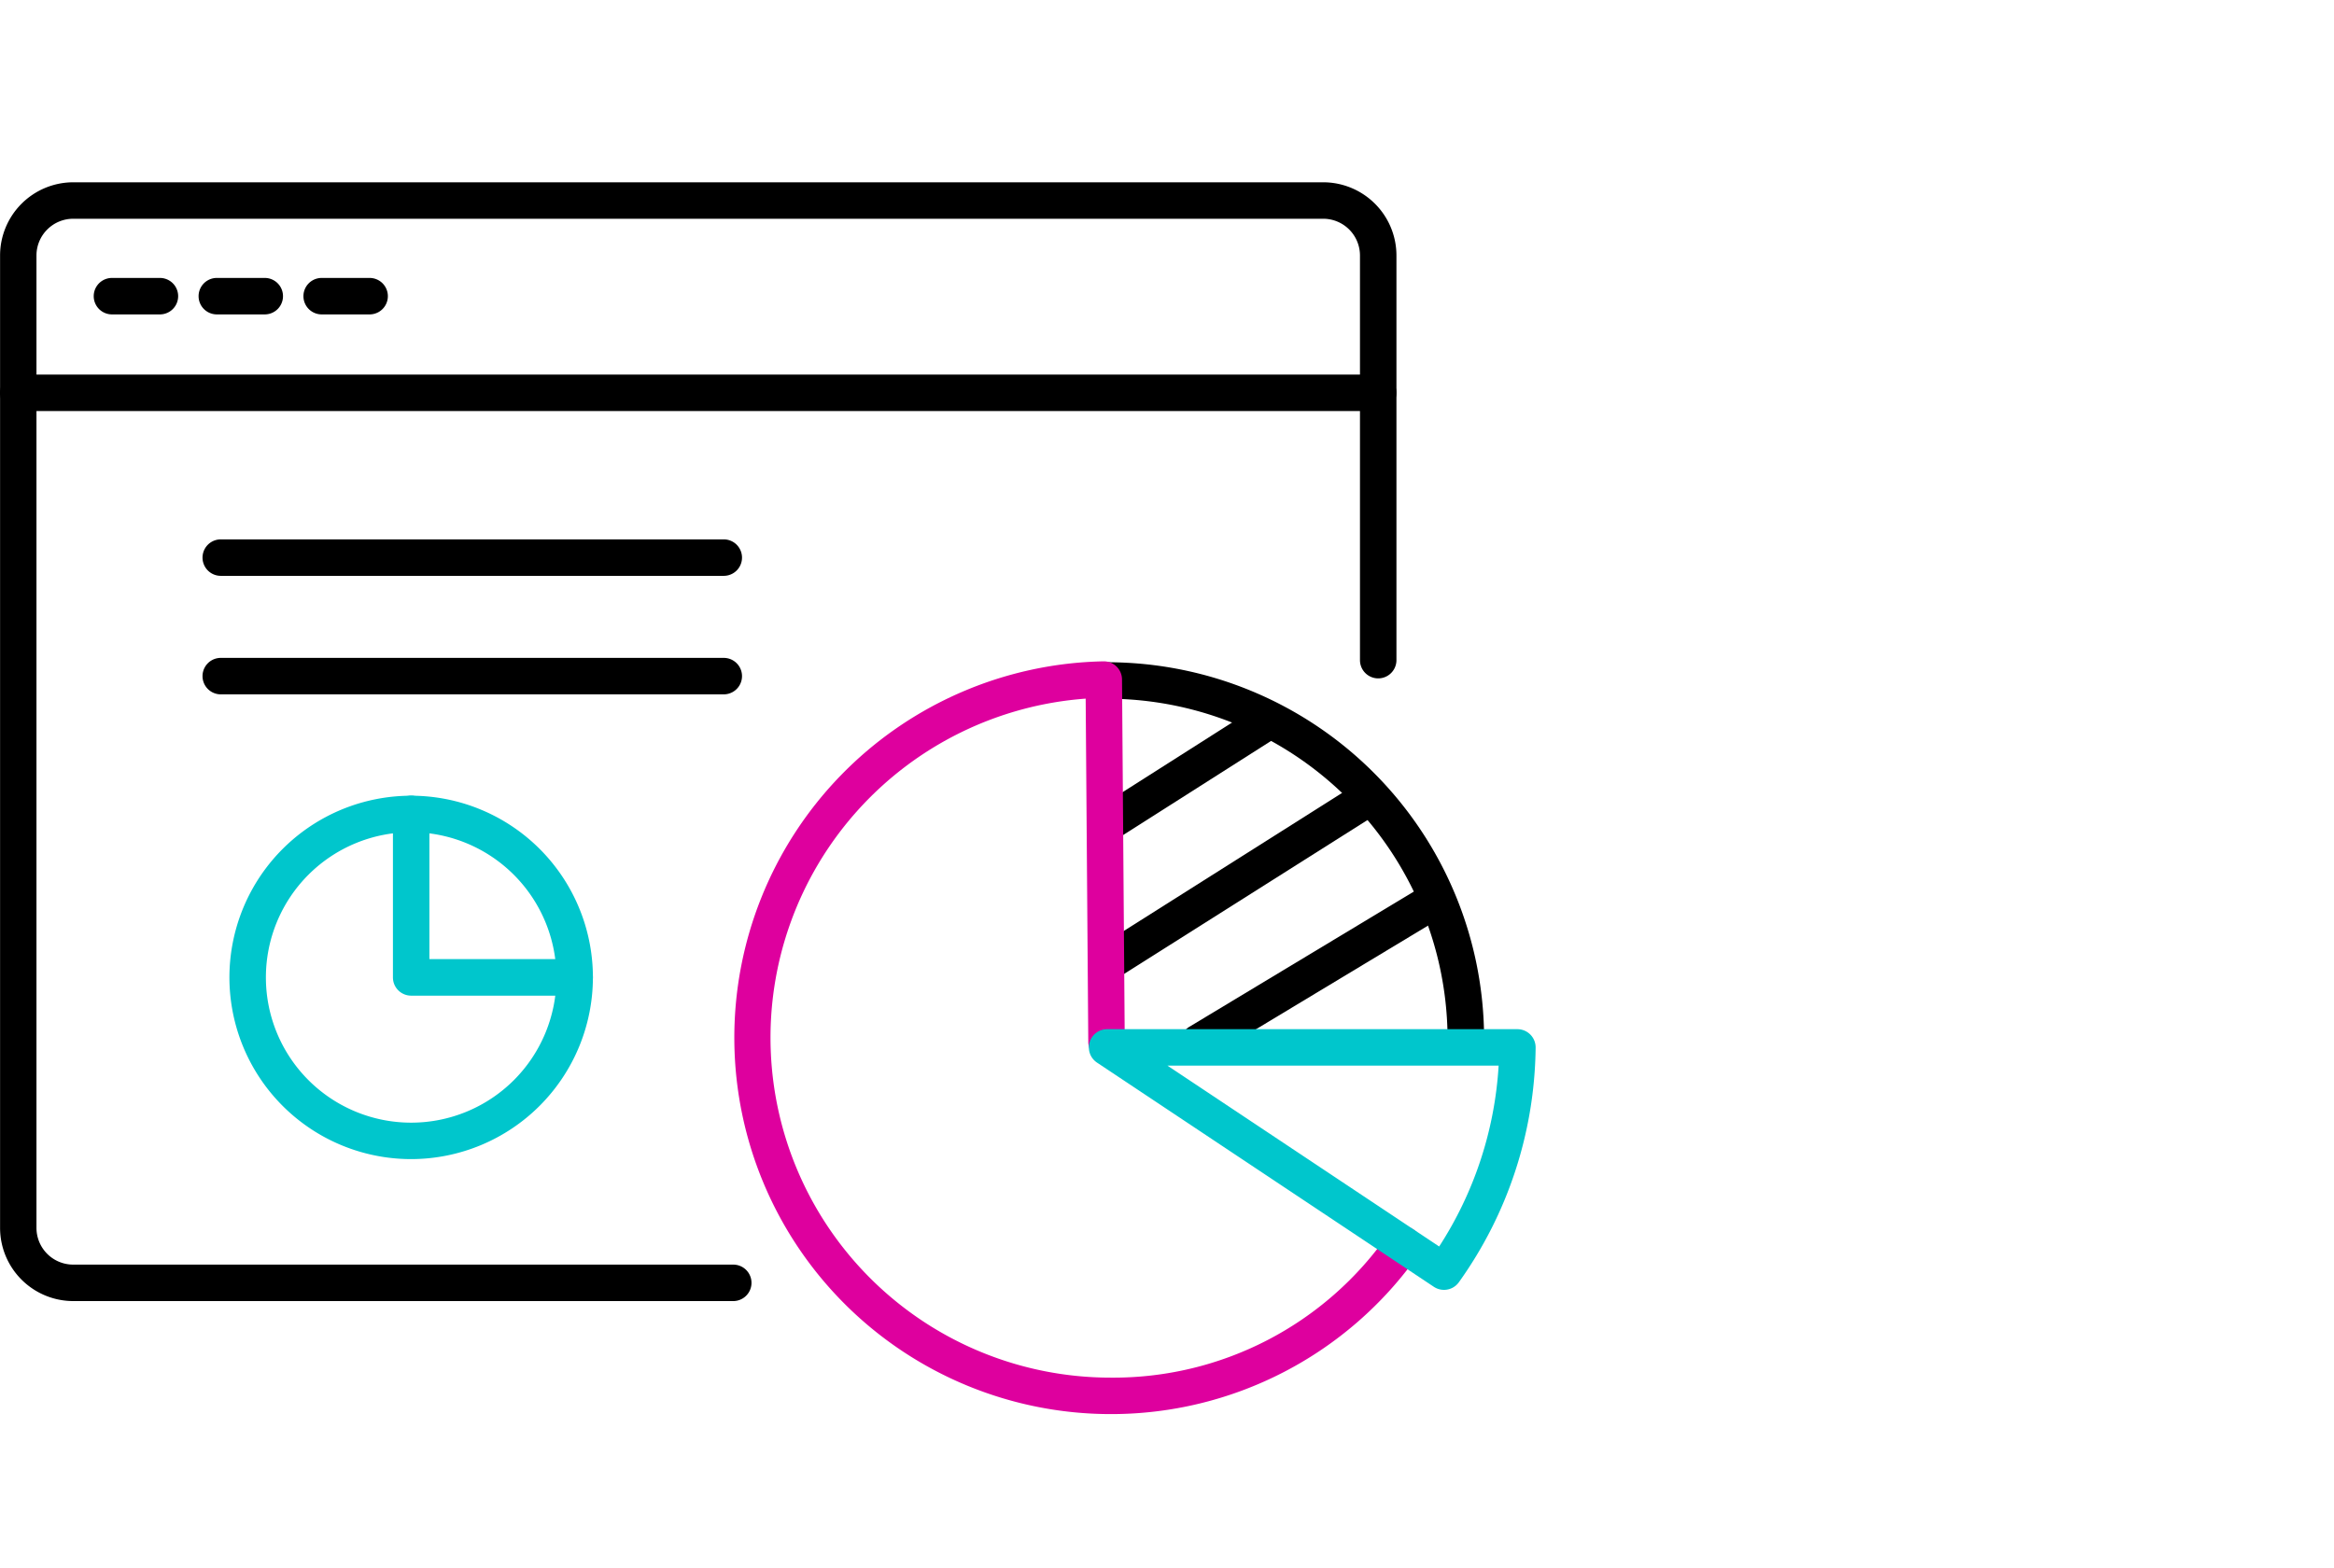
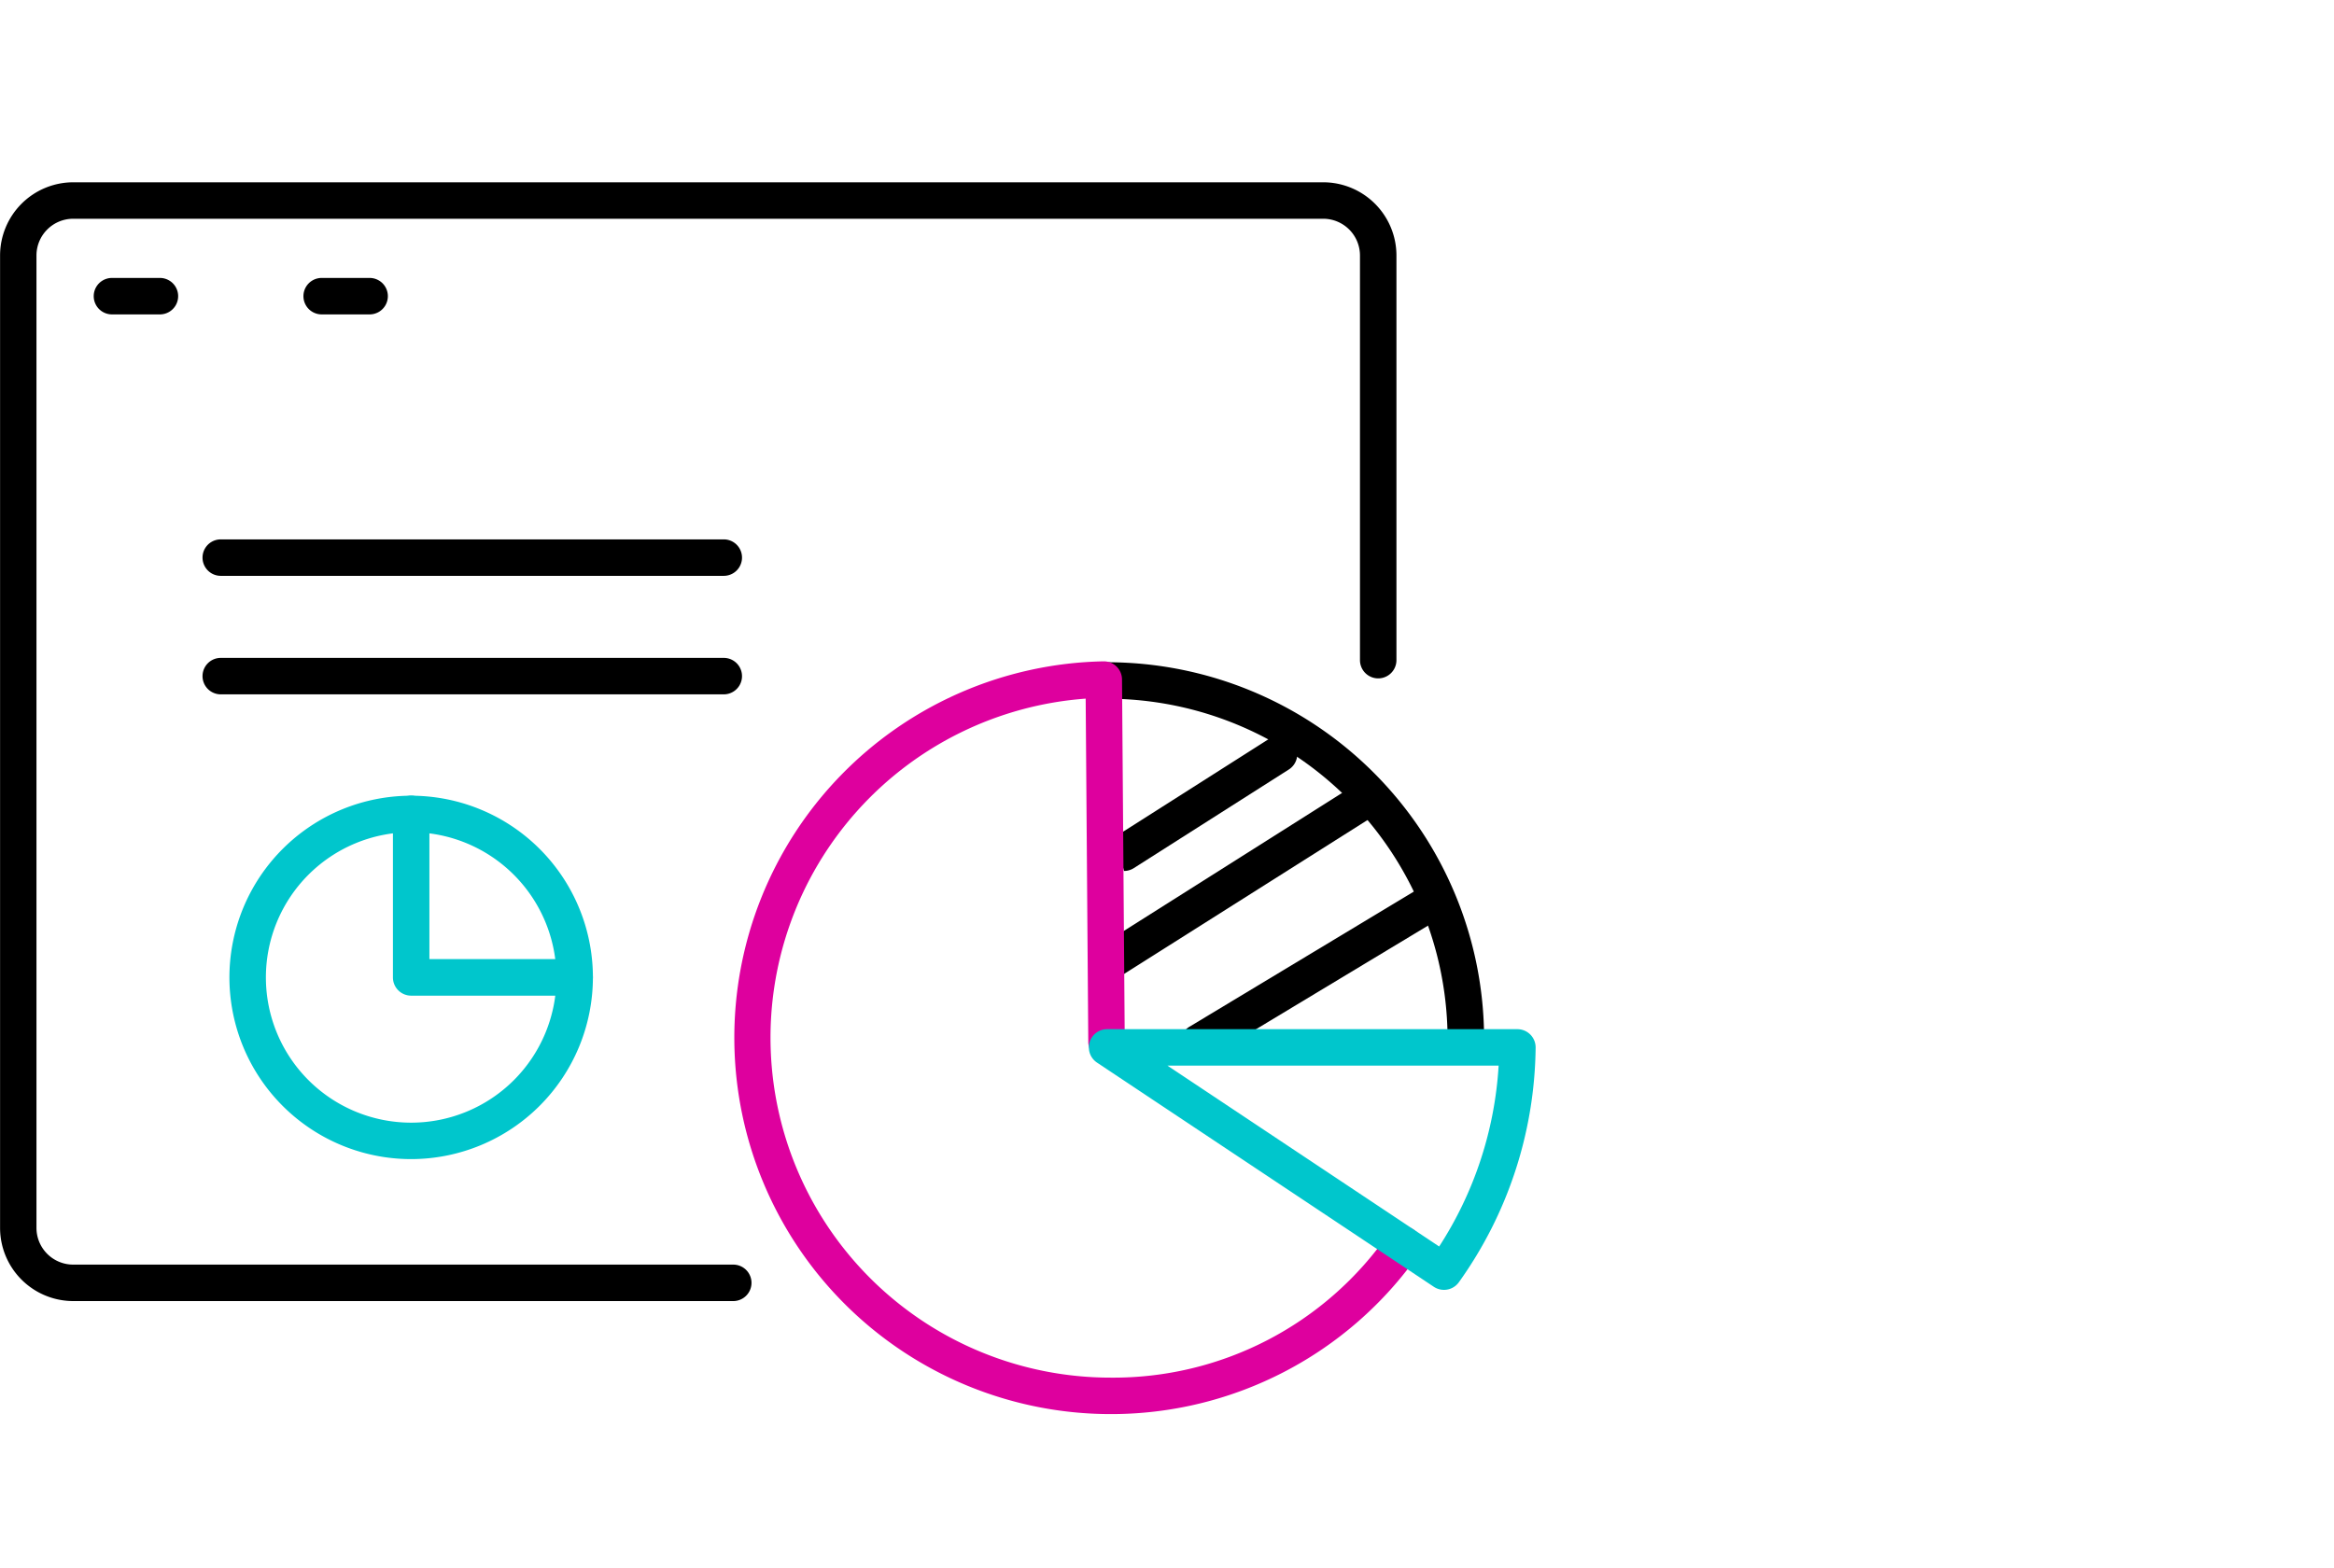
<svg xmlns="http://www.w3.org/2000/svg" width="128" height="86" viewBox="0 0 128 86">
  <g id="Group_16917" data-name="Group 16917" transform="translate(-1688 323)">
    <rect id="Rectangle_84" data-name="Rectangle 84" width="128" height="86" transform="translate(1688 -323)" fill="none" />
    <g id="Group_16910" data-name="Group 16910" transform="translate(97.107 -150.356)">
-       <path id="Path_35369" data-name="Path 35369" d="M257,44.687a1,1,0,0,1-.538-1.844l8.478-5.394a1,1,0,1,1,1.073,1.687l-8.477,5.395a.992.992,0,0,1-.536.156" transform="translate(1395 -171.397)" />
+       <path id="Path_35369" data-name="Path 35369" d="M257,44.687l8.478-5.394a1,1,0,1,1,1.073,1.687l-8.477,5.395a.992.992,0,0,1-.536.156" transform="translate(1395 -171.397)" />
      <path id="Path_35370" data-name="Path 35370" d="M256.85,52.433a1,1,0,0,1-.536-1.845L270.4,41.679a1,1,0,0,1,1.07,1.691l-14.085,8.908a1,1,0,0,1-.534.155" transform="translate(1395 -171.397)" />
      <path id="Path_35371" data-name="Path 35371" d="M261.628,56.941a1,1,0,0,1-.517-1.856l12.683-7.641a1,1,0,1,1,1.032,1.713L262.143,56.8a.987.987,0,0,1-.515.144" transform="translate(1395 -171.397)" />
      <path id="Path_35372" data-name="Path 35372" d="M276.28,56.925h-.012a.967.967,0,0,1-.988-.973l0-.125a18.69,18.69,0,0,0-18.649-18.745l-.219.006A1.014,1.014,0,0,1,255.4,36.1a1,1,0,0,1,.987-1.012l.245-.006a20.675,20.675,0,0,1,20.651,20.652l0,.164a1.036,1.036,0,0,1-1,1.027" transform="translate(1395 -171.397)" />
      <path id="Path_35373" data-name="Path 35373" d="M256.807,76.326a20.649,20.649,0,0,1-.4-41.294,1,1,0,0,1,1.019.992l.15,19.874a1,1,0,0,1-.993,1.007.99.99,0,0,1-1.007-.993l-.143-18.834a18.649,18.649,0,0,0,1.374,37.248,18.361,18.361,0,0,0,15.221-7.878,1,1,0,0,1,1.637,1.149,20.6,20.6,0,0,1-16.858,8.729" transform="translate(1395 -171.397)" fill="#de009e" />
      <path id="Path_35374" data-name="Path 35374" d="M275.082,69.511a1,1,0,0,1-.554-.167l-18.473-12.3a1,1,0,0,1,.554-1.833h22.5a1,1,0,0,1,1,1.012A22.5,22.5,0,0,1,275.9,69.092a1,1,0,0,1-.814.419m-15.167-12.3,14.9,9.921a20.485,20.485,0,0,0,3.261-9.921Z" transform="translate(1395 -171.397)" fill="#00c6cc" />
      <path id="Path_35375" data-name="Path 35375" d="M236.11,70.126h-36.2a4.017,4.017,0,0,1-4.013-4.014V12.767a4.018,4.018,0,0,1,4.013-4.014h68.553a4.018,4.018,0,0,1,4.013,4.014v22.2a1,1,0,0,1-2,0v-22.2a2.017,2.017,0,0,0-2.013-2.014H199.906a2.016,2.016,0,0,0-2.013,2.014V66.112a2.015,2.015,0,0,0,2.013,2.014h36.2a1,1,0,0,1,0,2" transform="translate(1395 -171.397)" />
-       <path id="Path_35376" data-name="Path 35376" d="M271.472,21.3H196.893a1,1,0,0,1,0-2h74.579a1,1,0,0,1,0,2" transform="translate(1395 -171.397)" />
      <path id="Path_35377" data-name="Path 35377" d="M218.442,62.338a9.967,9.967,0,1,1,9.967-9.966,9.978,9.978,0,0,1-9.967,9.966m0-17.933a7.967,7.967,0,1,0,7.967,7.967,7.976,7.976,0,0,0-7.967-7.967" transform="translate(1395 -171.397)" fill="#00c6cc" />
      <path id="Path_35378" data-name="Path 35378" d="M227.409,53.372h-8.967a1,1,0,0,1-1-1V43.4a1,1,0,0,1,2,0v7.967h7.967a1,1,0,0,1,0,2" transform="translate(1395 -171.397)" fill="#00c6cc" />
      <path id="Path_35379" data-name="Path 35379" d="M204.663,16h-2.63a1,1,0,0,1,0-2h2.63a1,1,0,0,1,0,2" transform="translate(1395 -171.397)" />
-       <path id="Path_35380" data-name="Path 35380" d="M210.413,16h-2.629a1,1,0,0,1,0-2h2.629a1,1,0,0,1,0,2" transform="translate(1395 -171.397)" />
      <path id="Path_35381" data-name="Path 35381" d="M216.164,16h-2.63a1,1,0,0,1,0-2h2.63a1,1,0,0,1,0,2" transform="translate(1395 -171.397)" />
      <path id="Path_35382" data-name="Path 35382" d="M235.582,30.342H208a1,1,0,0,1,0-2h27.586a1,1,0,1,1,0,2" transform="translate(1395 -171.397)" />
      <path id="Path_35383" data-name="Path 35383" d="M235.582,36.843H208a1,1,0,0,1,0-2h27.586a1,1,0,0,1,0,2" transform="translate(1395 -171.397)" />
    </g>
  </g>
</svg>